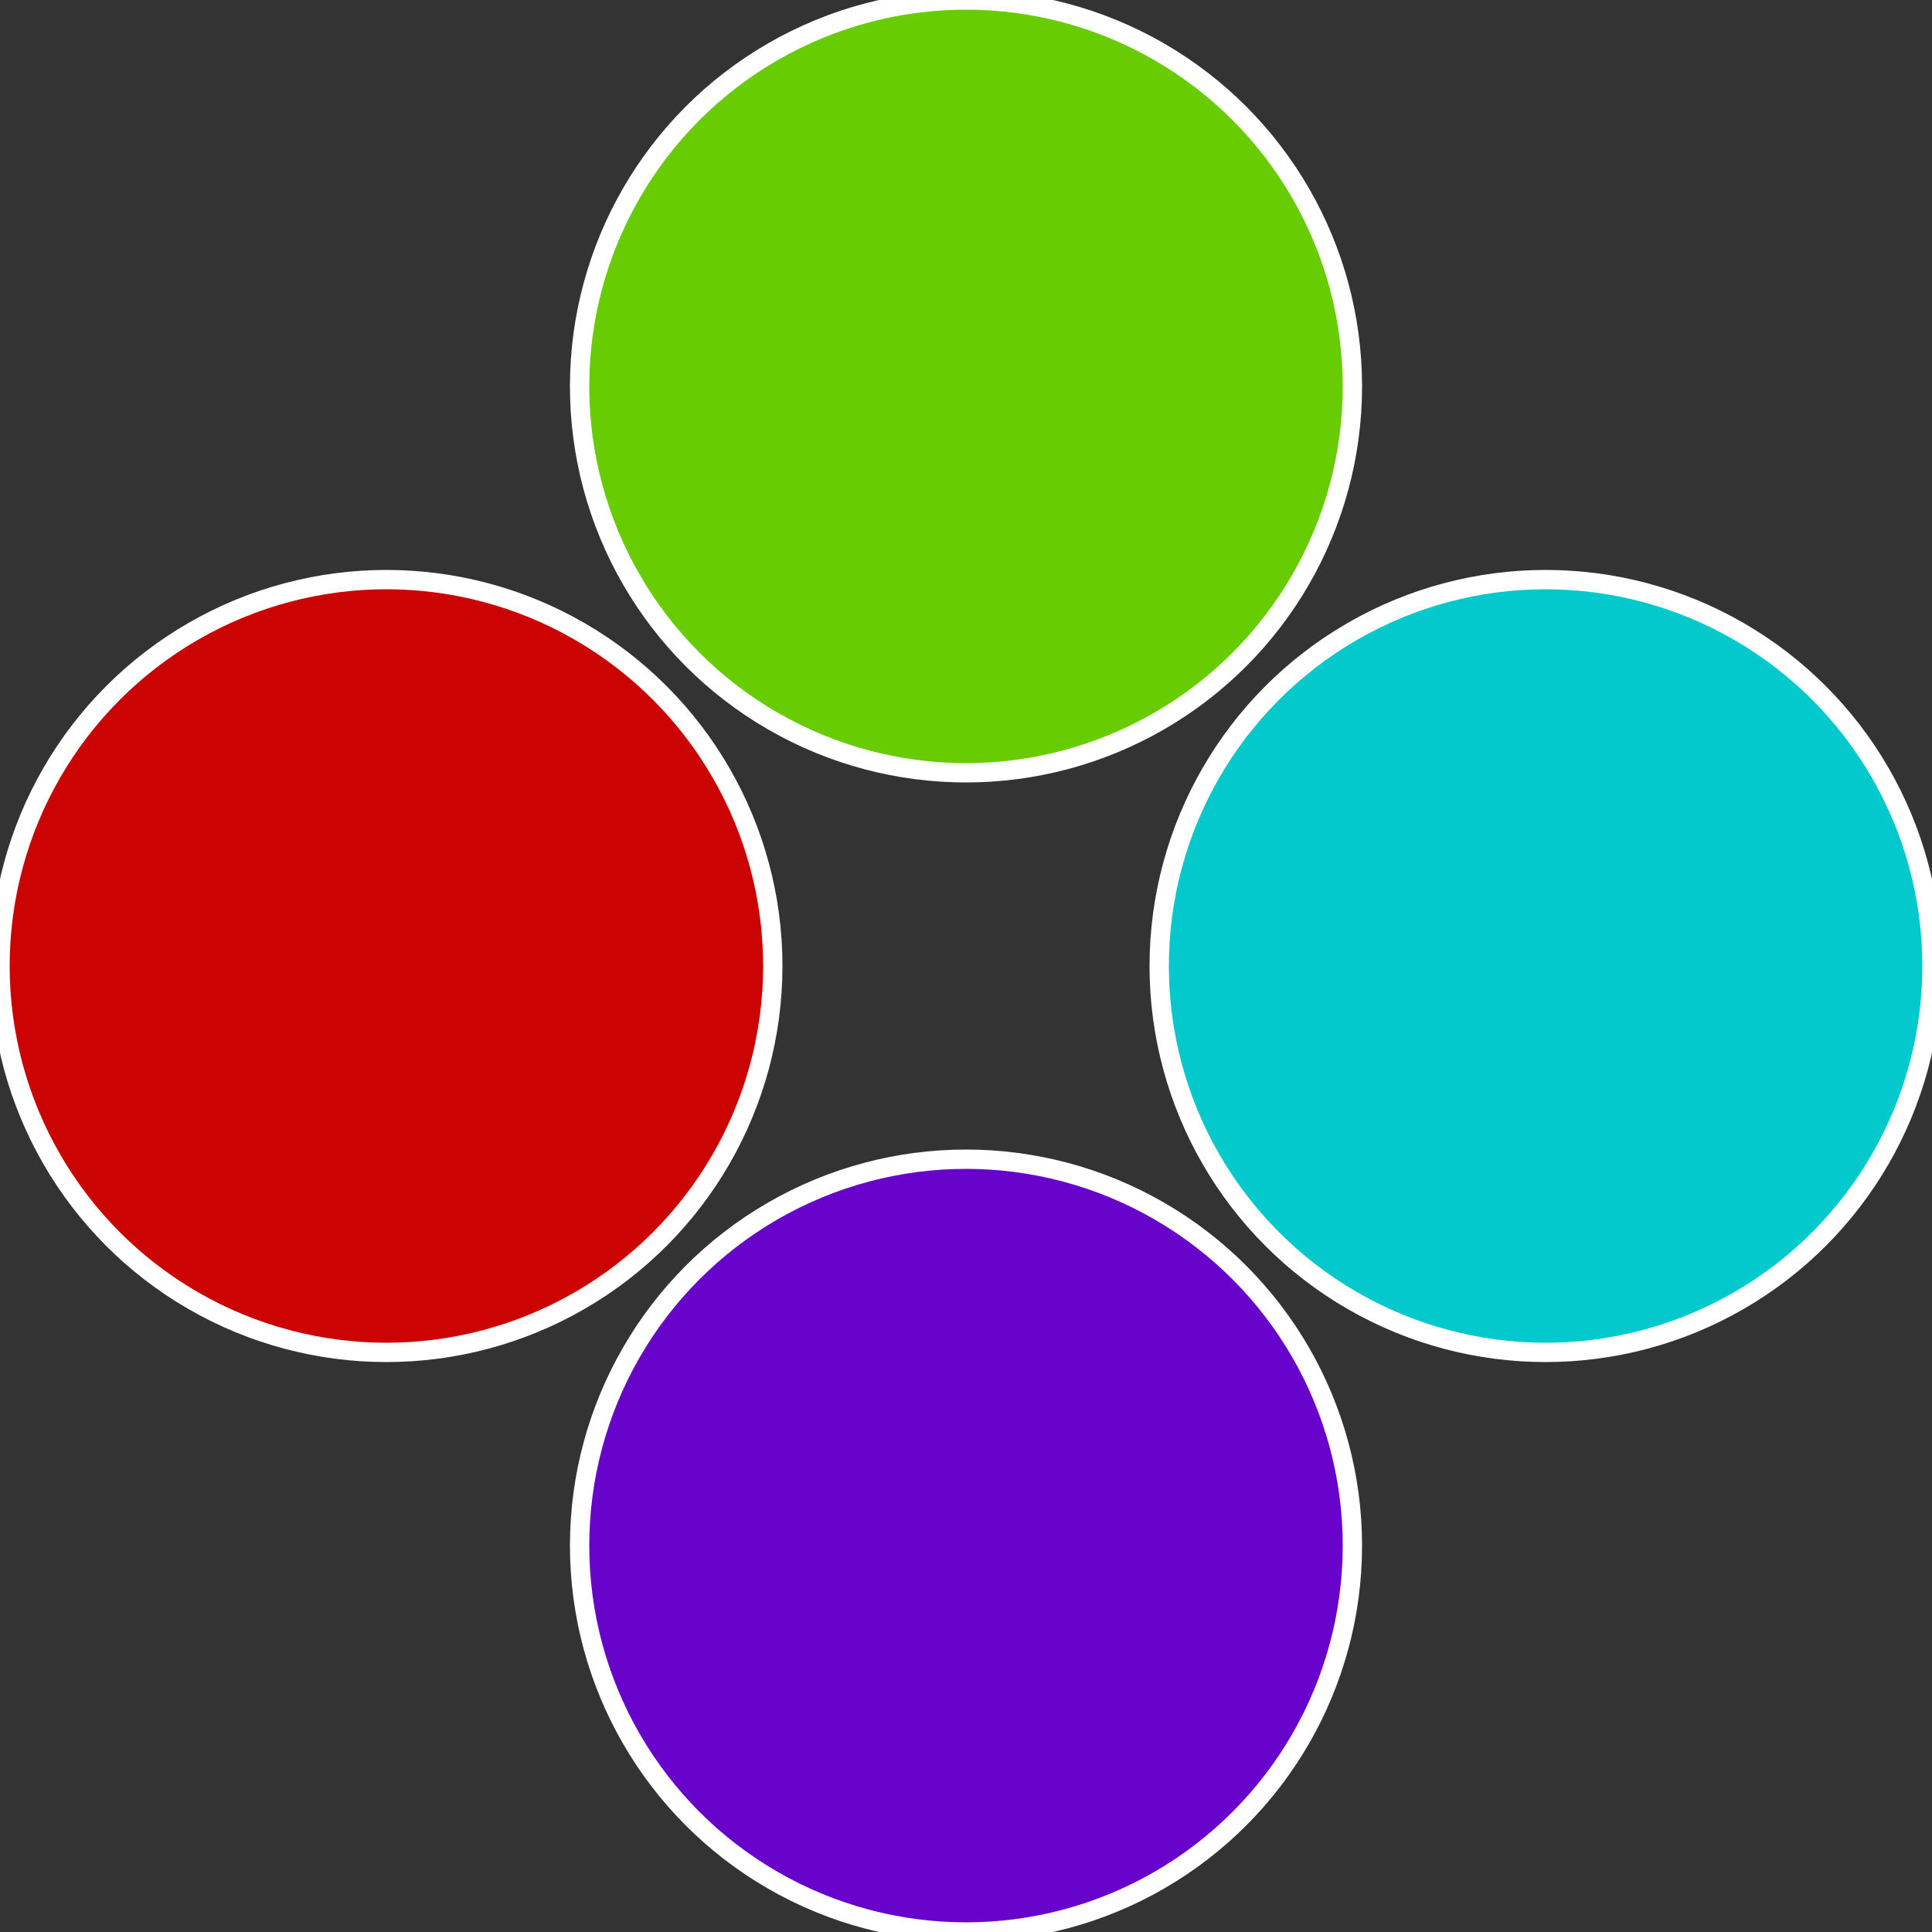
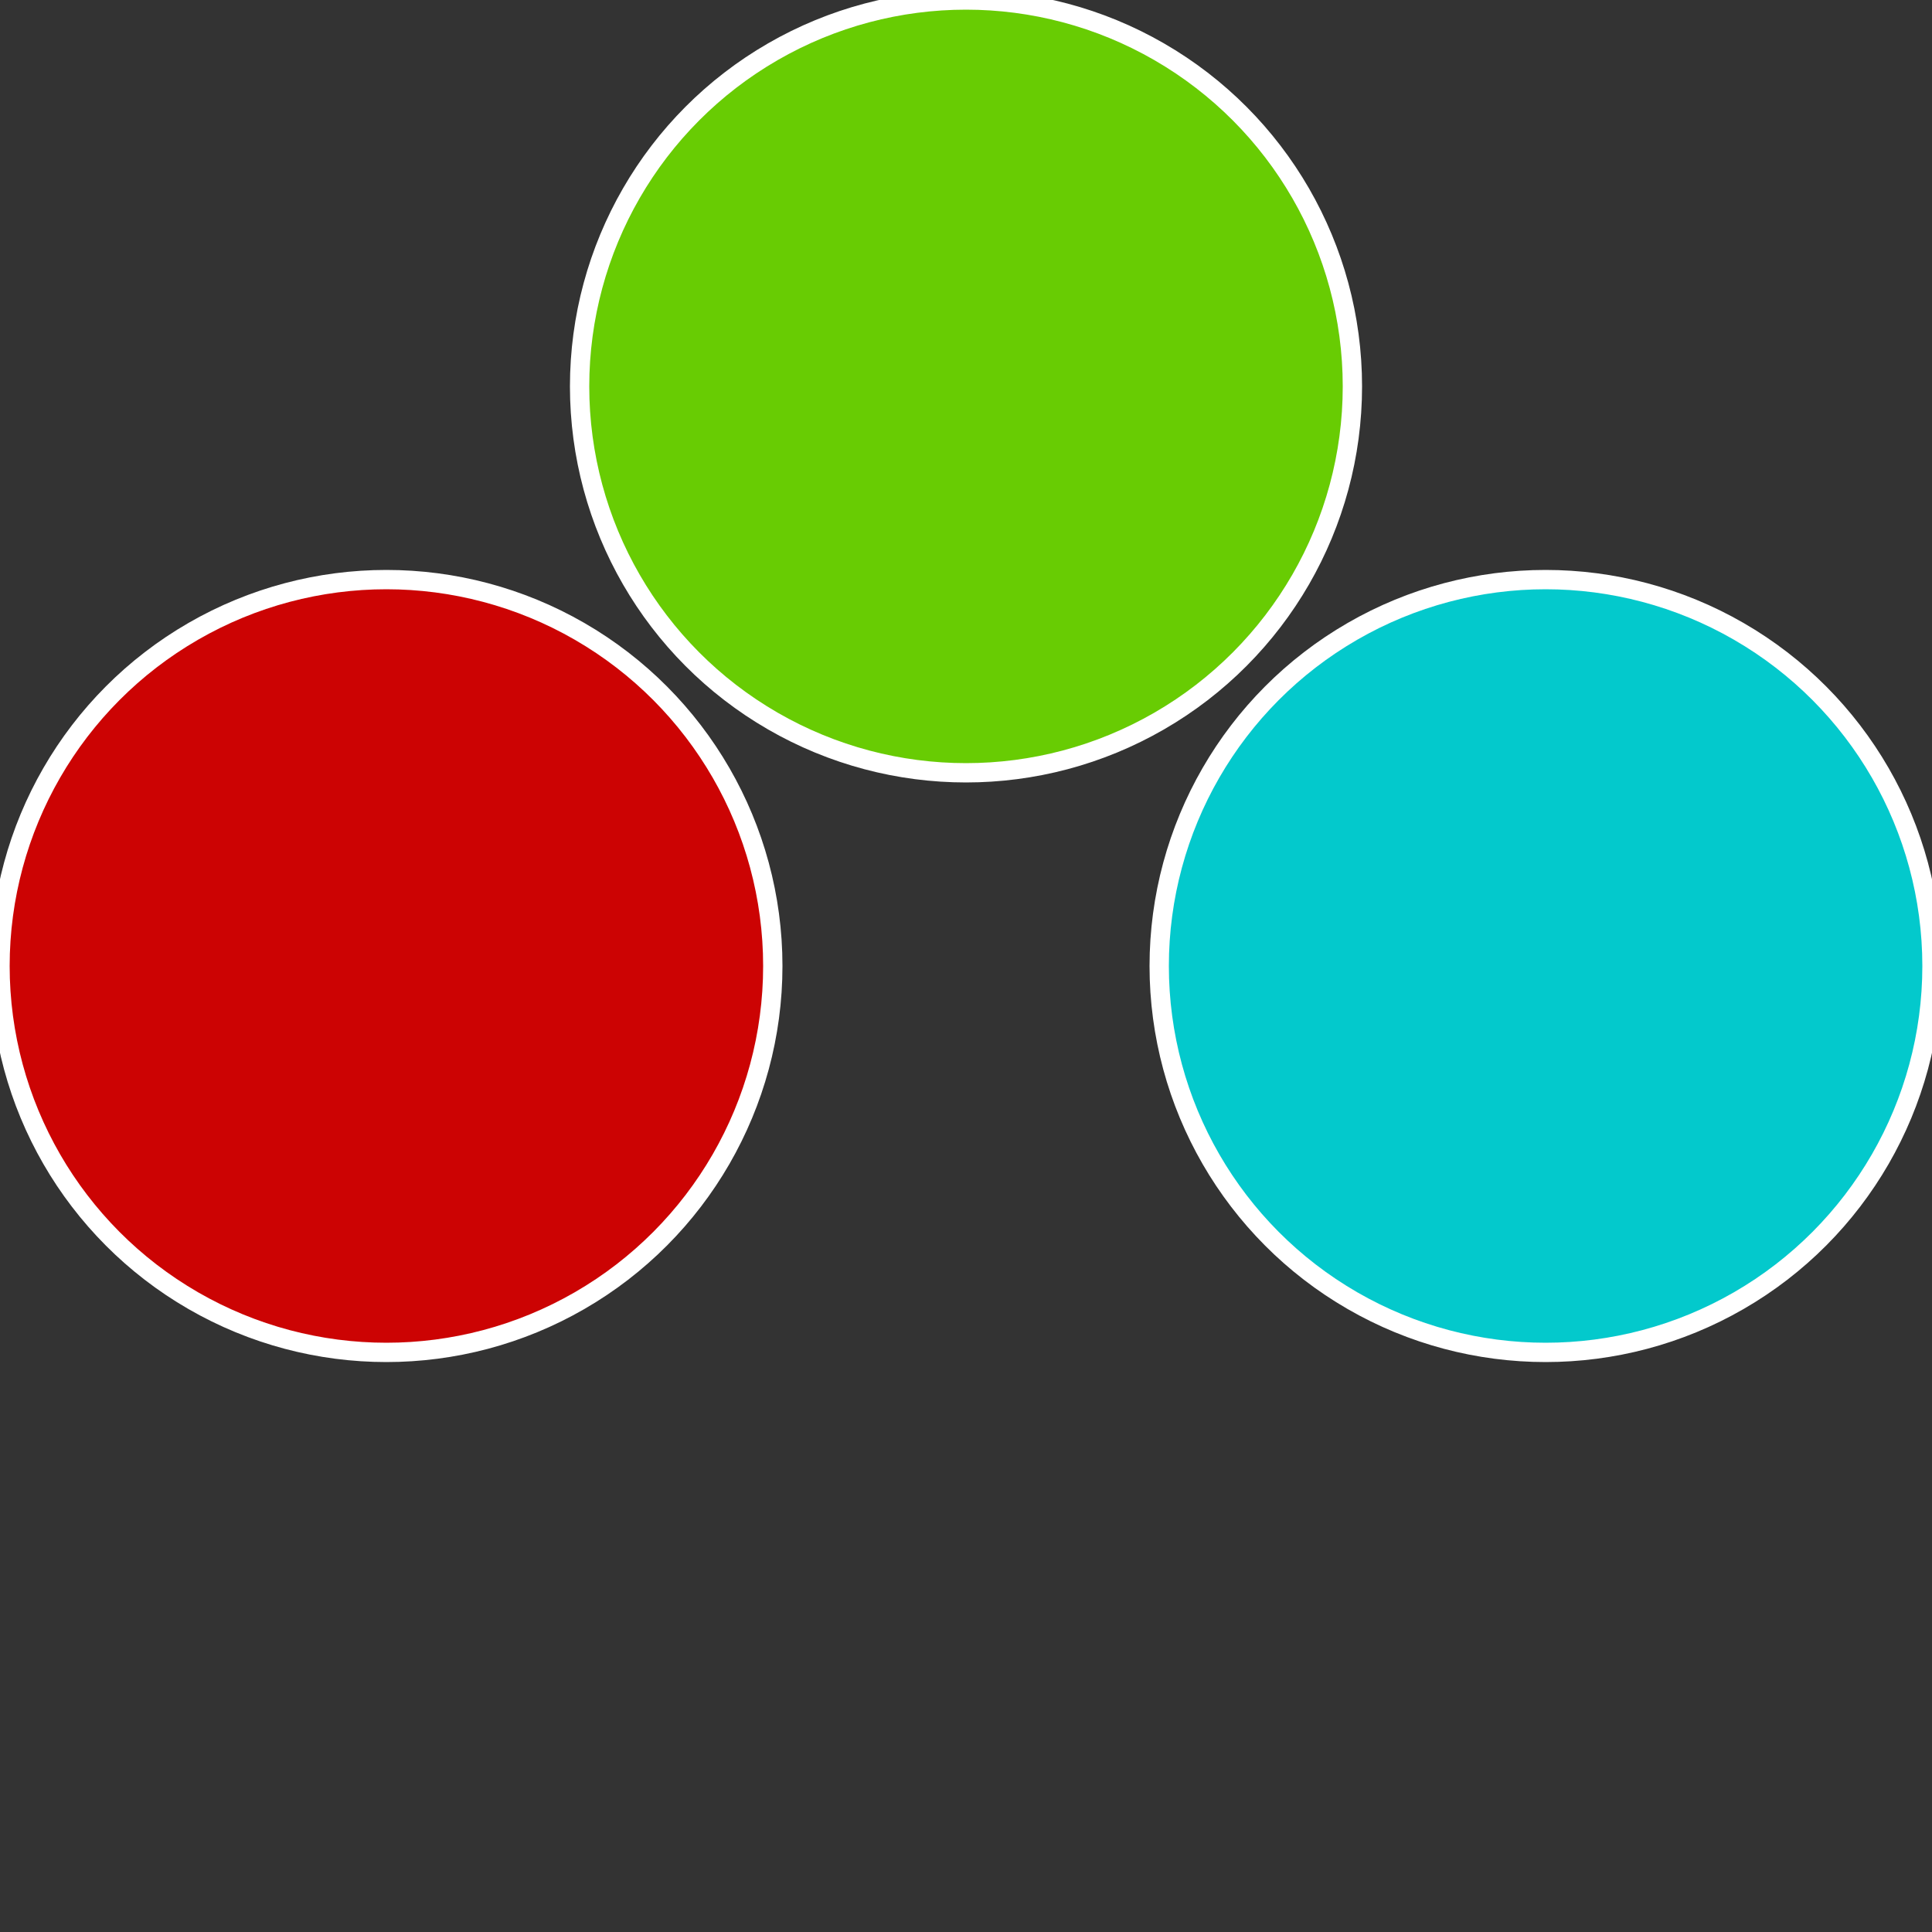
<svg xmlns="http://www.w3.org/2000/svg" width="500" height="500" viewBox="-1 -1 2 2">
  <rect x="-1" y="-1" width="2" height="2" fill="#333333" stroke="none" />
  <circle cx="0.6" cy="0" r="0.4" fill="#03c9cc" stroke="#fff" stroke-width="1%" />
-   <circle cx="3.6739403974421E-17" cy="0.6" r="0.4" fill="#6803cc" stroke="#fff" stroke-width="1%" />
  <circle cx="-0.6" cy="7.3478807948841E-17" r="0.4" fill="#cc0303" stroke="#fff" stroke-width="1%" />
  <circle cx="-1.1021821192326E-16" cy="-0.6" r="0.4" fill="#68cc03" stroke="#fff" stroke-width="1%" />
</svg>